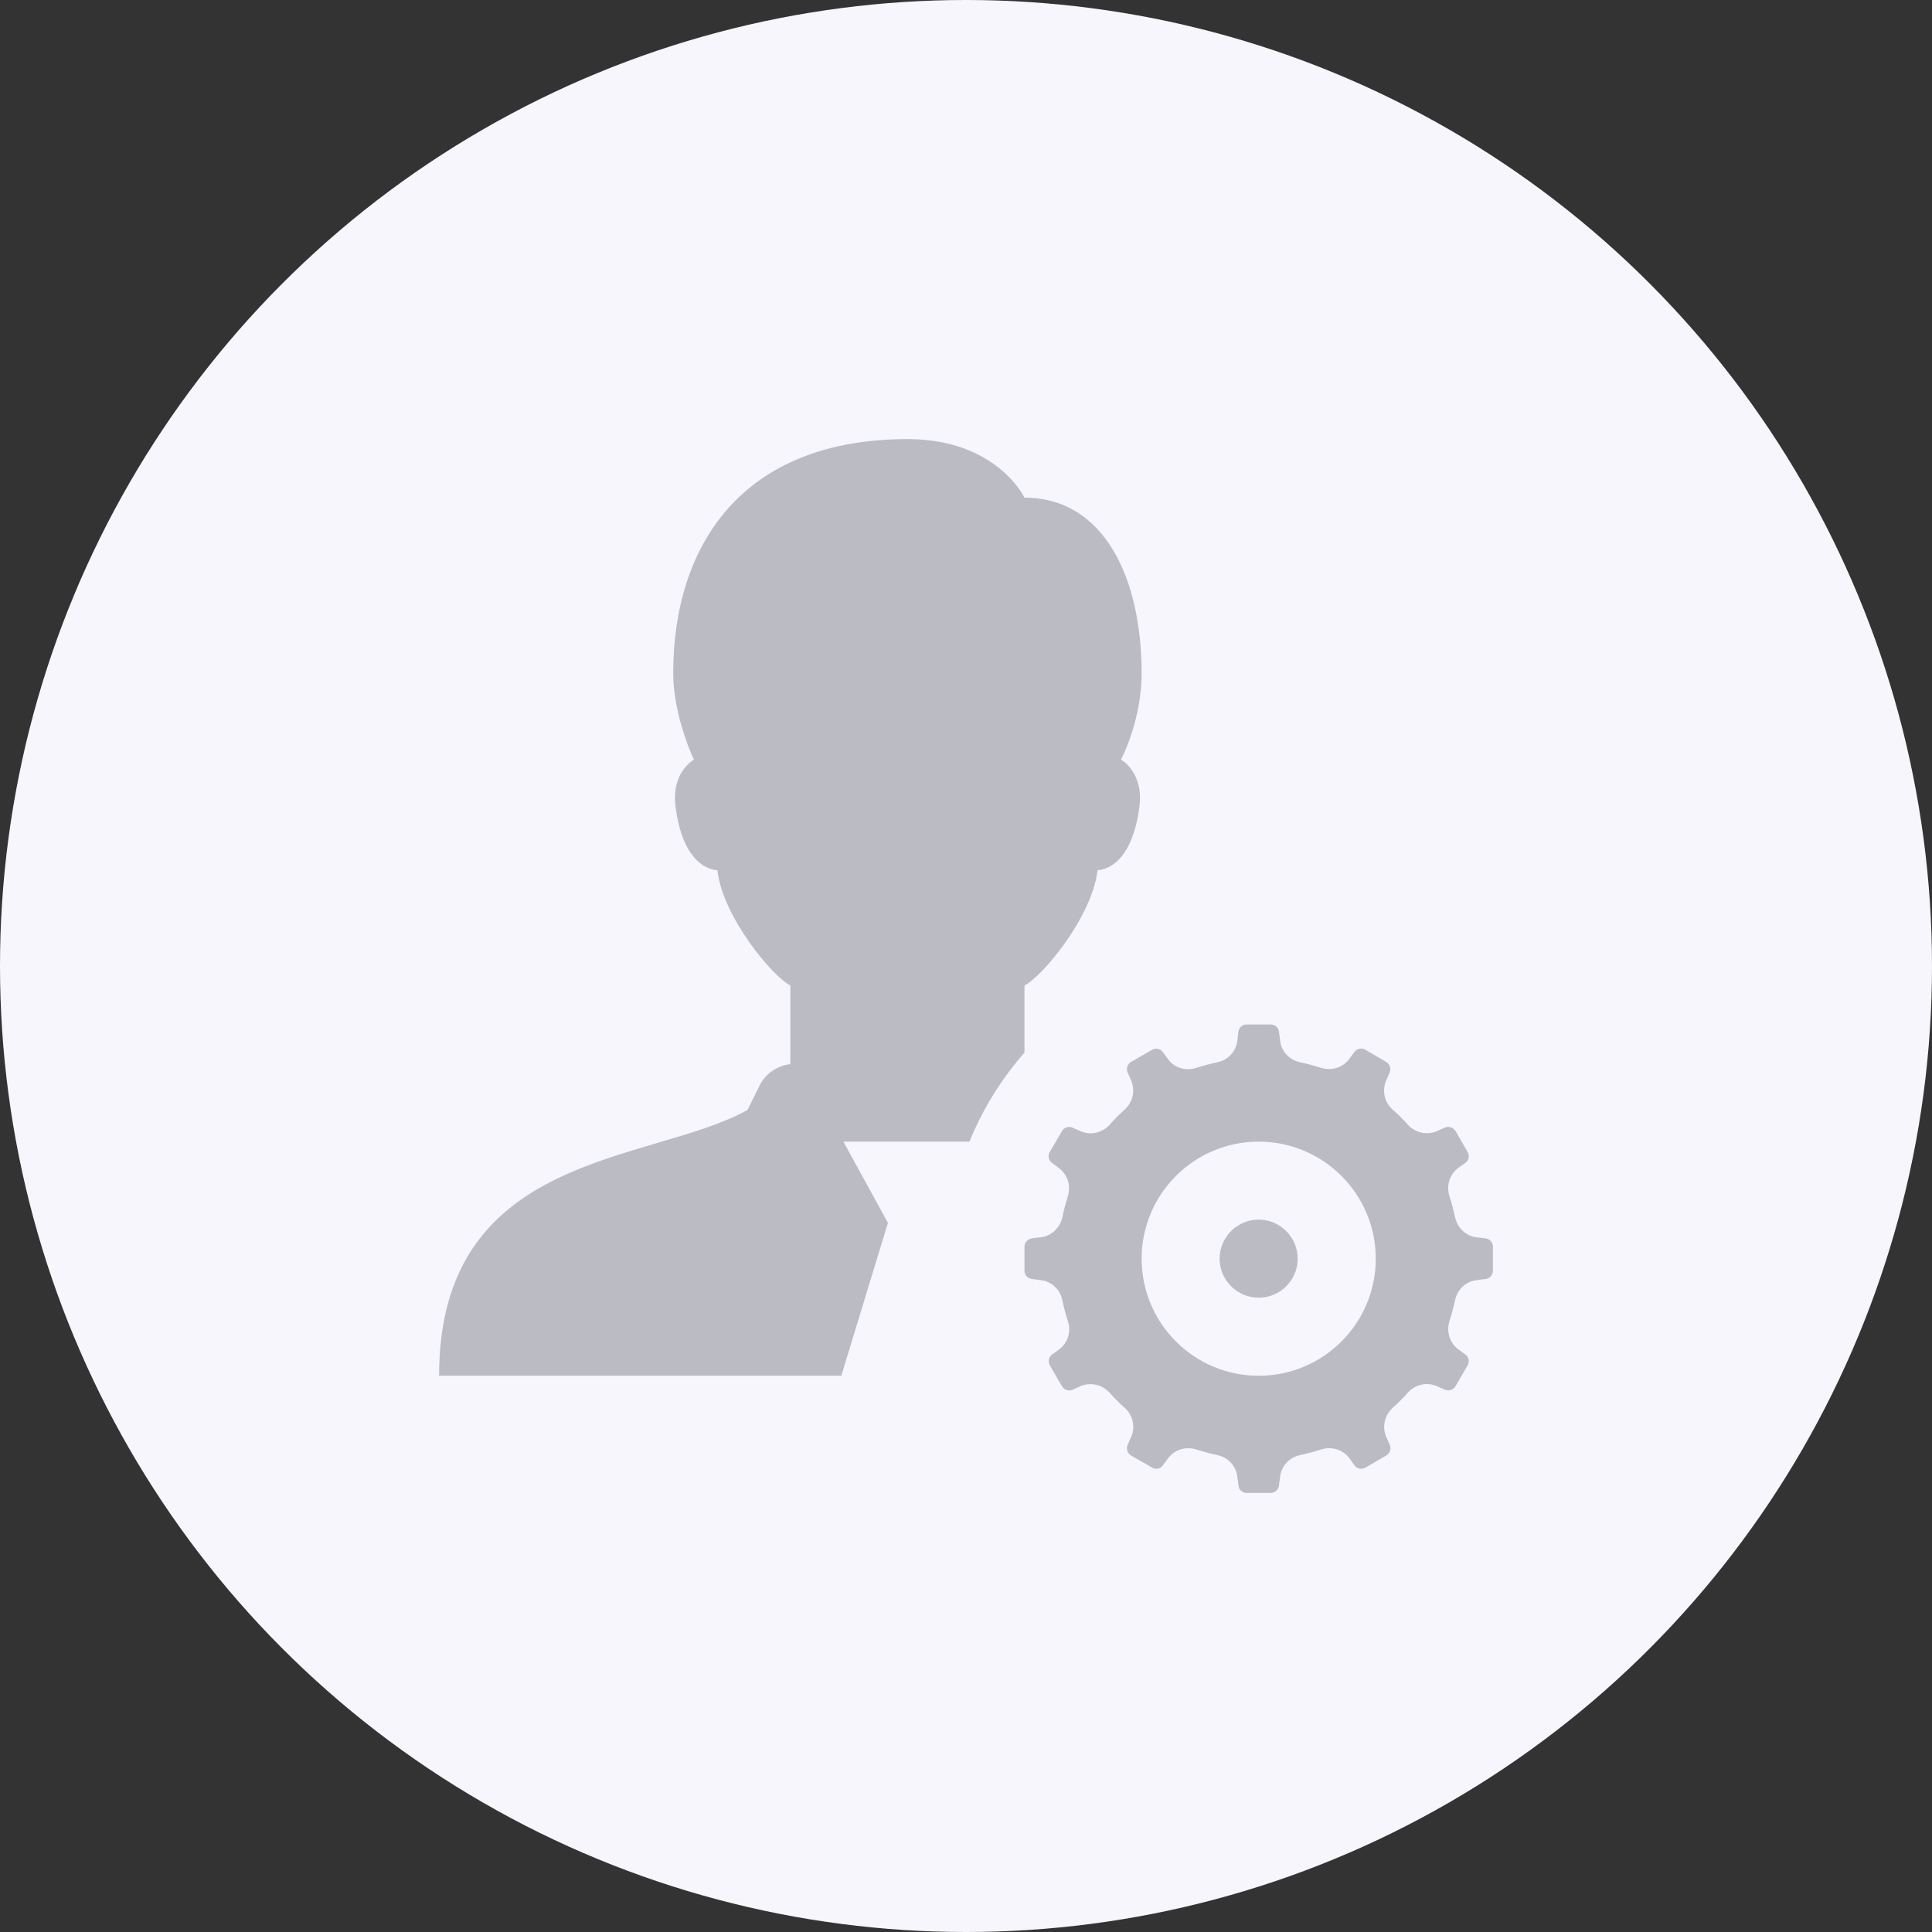
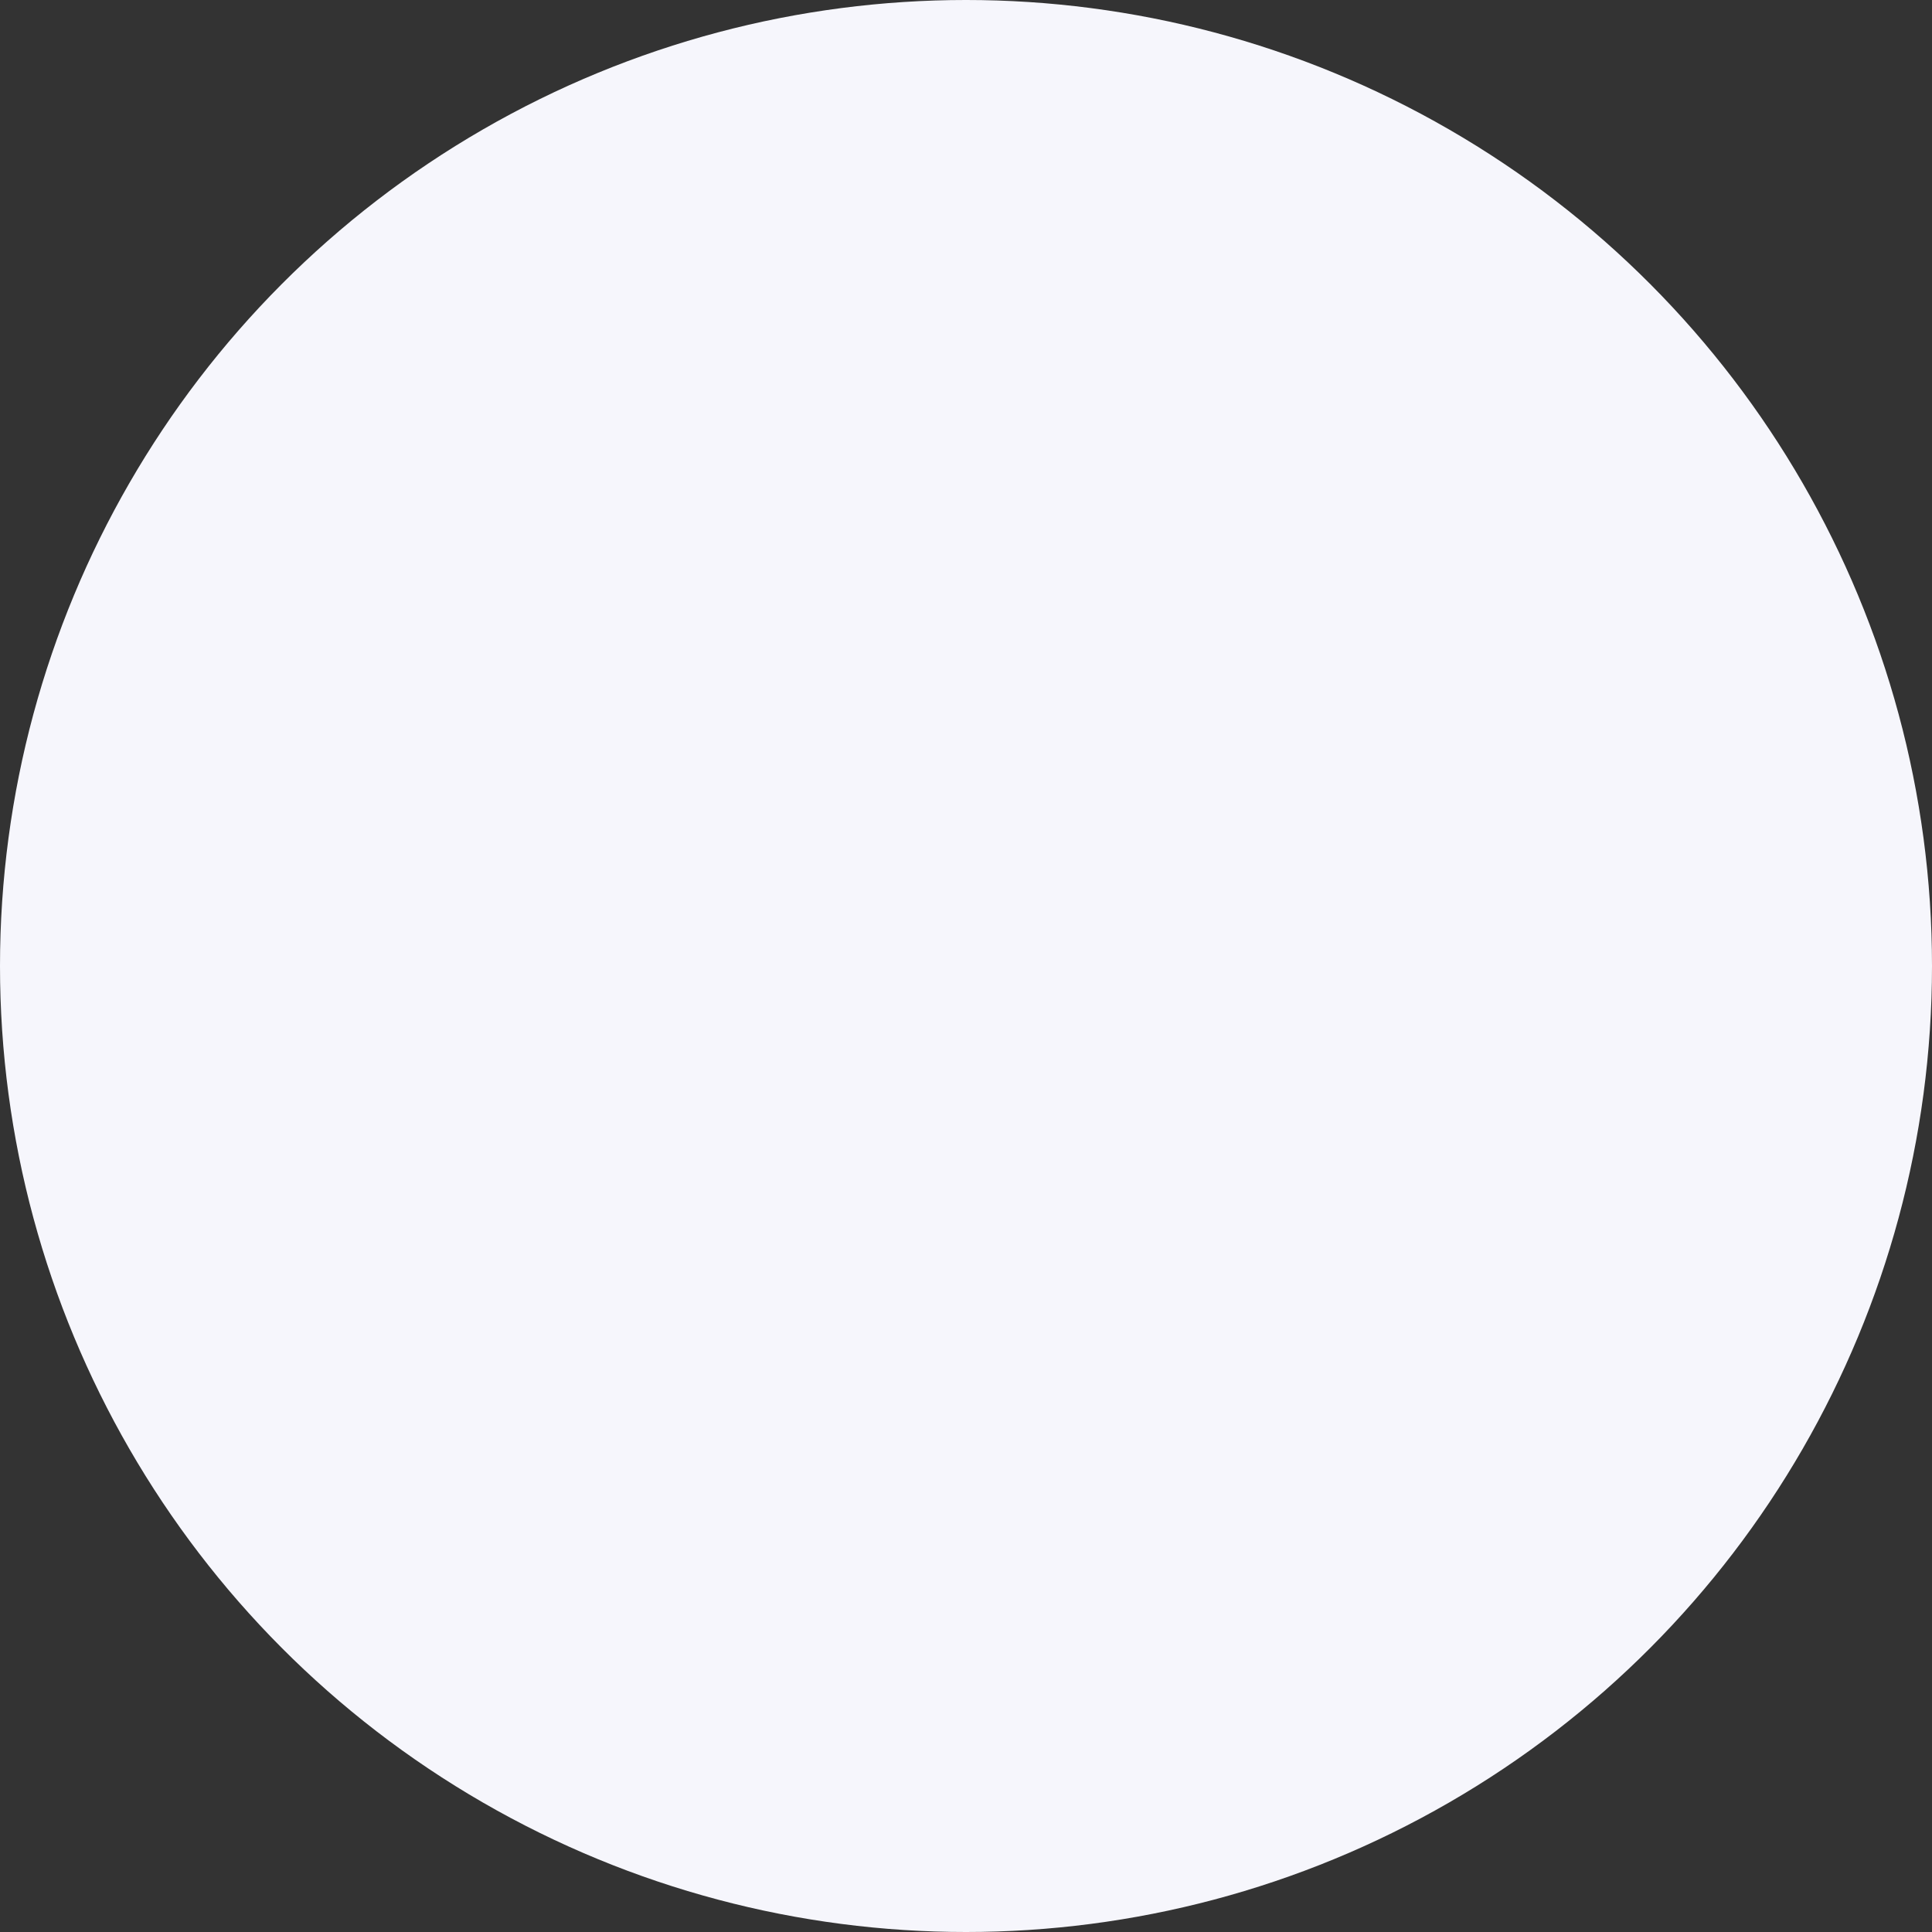
<svg xmlns="http://www.w3.org/2000/svg" width="22" height="22" viewBox="0 0 22 22" fill="none">
  <rect x="0" y="0" width="22" height="22" fill="#333333" stroke="none" />
  <circle cx="11" cy="11" r="11" fill="#F6F6FC" />
-   <path d="M10.334 5C8.448 5 7.666 6.211 7.666 7.666C7.666 8.158 7.902 8.651 7.902 8.651C7.808 8.705 7.651 8.877 7.692 9.182C7.764 9.753 8.01 9.9 8.169 9.909C8.229 10.442 8.8 11.123 9 11.222V12.111C8.998 12.114 8.996 12.116 8.995 12.118C8.849 12.137 8.717 12.224 8.651 12.359L8.512 12.639C7.415 13.253 5 13.101 5 15.666H9.58L10.111 13.925L9.604 13H11.04C11.191 12.625 11.405 12.284 11.666 11.986V11.222C11.866 11.123 12.437 10.442 12.498 9.909C12.656 9.9 12.902 9.753 12.975 9.182C13.015 8.877 12.859 8.705 12.765 8.651C12.765 8.651 13 8.207 13 7.666C13 6.589 12.576 5.667 11.666 5.667C11.666 5.667 11.351 5 10.334 5ZM14.194 11.666C14.147 11.666 14.106 11.702 14.101 11.752L14.09 11.849C14.076 11.974 13.982 12.073 13.859 12.097C13.78 12.114 13.702 12.135 13.624 12.159C13.505 12.2 13.374 12.162 13.3 12.06L13.242 11.981C13.213 11.941 13.161 11.93 13.118 11.955L12.88 12.092C12.838 12.118 12.821 12.168 12.84 12.213L12.881 12.305C12.93 12.42 12.899 12.552 12.805 12.637C12.746 12.689 12.689 12.746 12.636 12.807C12.552 12.9 12.42 12.932 12.305 12.881L12.213 12.841C12.168 12.822 12.116 12.838 12.092 12.881L11.953 13.12C11.928 13.161 11.941 13.215 11.979 13.242L12.059 13.302C12.159 13.377 12.197 13.506 12.159 13.624C12.135 13.703 12.113 13.78 12.097 13.861C12.071 13.982 11.972 14.077 11.847 14.09L11.766 14.098C11.702 14.106 11.666 14.147 11.666 14.194V14.47C11.666 14.518 11.702 14.559 11.752 14.564L11.849 14.577C11.974 14.59 12.073 14.684 12.097 14.806C12.114 14.887 12.135 14.965 12.159 15.041C12.2 15.161 12.162 15.291 12.06 15.366L11.981 15.423C11.941 15.45 11.93 15.504 11.955 15.549L12.092 15.784C12.118 15.827 12.168 15.845 12.213 15.826L12.305 15.784C12.42 15.736 12.552 15.767 12.637 15.861C12.689 15.92 12.746 15.977 12.807 16.031C12.9 16.114 12.932 16.246 12.881 16.36L12.841 16.452C12.822 16.498 12.838 16.55 12.881 16.575L13.12 16.712C13.161 16.736 13.215 16.726 13.242 16.686L13.302 16.605C13.377 16.505 13.506 16.468 13.624 16.506C13.703 16.531 13.78 16.551 13.861 16.569C13.982 16.594 14.077 16.692 14.09 16.817L14.103 16.917C14.106 16.963 14.147 17 14.194 17H14.47C14.518 17 14.559 16.963 14.564 16.915L14.577 16.817C14.59 16.692 14.684 16.594 14.806 16.569C14.887 16.551 14.965 16.531 15.041 16.506C15.161 16.467 15.291 16.505 15.366 16.605L15.423 16.686C15.45 16.726 15.504 16.736 15.549 16.712L15.784 16.575C15.827 16.548 15.845 16.498 15.826 16.452L15.784 16.36C15.736 16.246 15.767 16.114 15.861 16.029C15.92 15.977 15.977 15.92 16.031 15.859C16.114 15.765 16.246 15.735 16.36 15.784L16.452 15.824C16.498 15.843 16.55 15.827 16.575 15.784L16.712 15.547C16.736 15.504 16.726 15.45 16.686 15.423L16.605 15.364C16.505 15.29 16.468 15.159 16.506 15.041C16.531 14.963 16.551 14.887 16.569 14.806C16.594 14.684 16.694 14.588 16.82 14.577C16.853 14.571 16.887 14.567 16.917 14.564C16.963 14.561 17 14.518 17 14.472V14.194C17 14.147 16.963 14.106 16.915 14.101L16.817 14.09C16.692 14.076 16.594 13.982 16.569 13.859C16.551 13.78 16.531 13.702 16.506 13.624C16.467 13.505 16.505 13.374 16.605 13.3L16.686 13.242C16.726 13.213 16.736 13.161 16.712 13.118L16.575 12.88C16.548 12.838 16.498 12.821 16.452 12.84L16.36 12.881C16.246 12.93 16.114 12.899 16.029 12.805C15.977 12.746 15.92 12.689 15.859 12.636C15.765 12.552 15.735 12.42 15.784 12.305L15.824 12.213C15.843 12.168 15.827 12.116 15.784 12.092L15.547 11.953C15.504 11.928 15.45 11.941 15.423 11.979L15.364 12.059C15.29 12.159 15.159 12.197 15.041 12.159C14.963 12.135 14.887 12.113 14.806 12.097C14.684 12.071 14.588 11.972 14.577 11.847L14.564 11.75C14.561 11.702 14.518 11.666 14.472 11.666H14.194ZM14.333 13C15.069 13 15.666 13.597 15.666 14.333C15.666 15.069 15.069 15.666 14.333 15.666C13.597 15.666 13 15.069 13 14.333C13 13.597 13.597 13 14.333 13ZM14.333 13.888C14.088 13.888 13.888 14.088 13.888 14.333C13.888 14.578 14.088 14.777 14.333 14.777C14.578 14.777 14.777 14.578 14.777 14.333C14.777 14.088 14.578 13.888 14.333 13.888Z" fill="#BBBBC4" />
</svg>